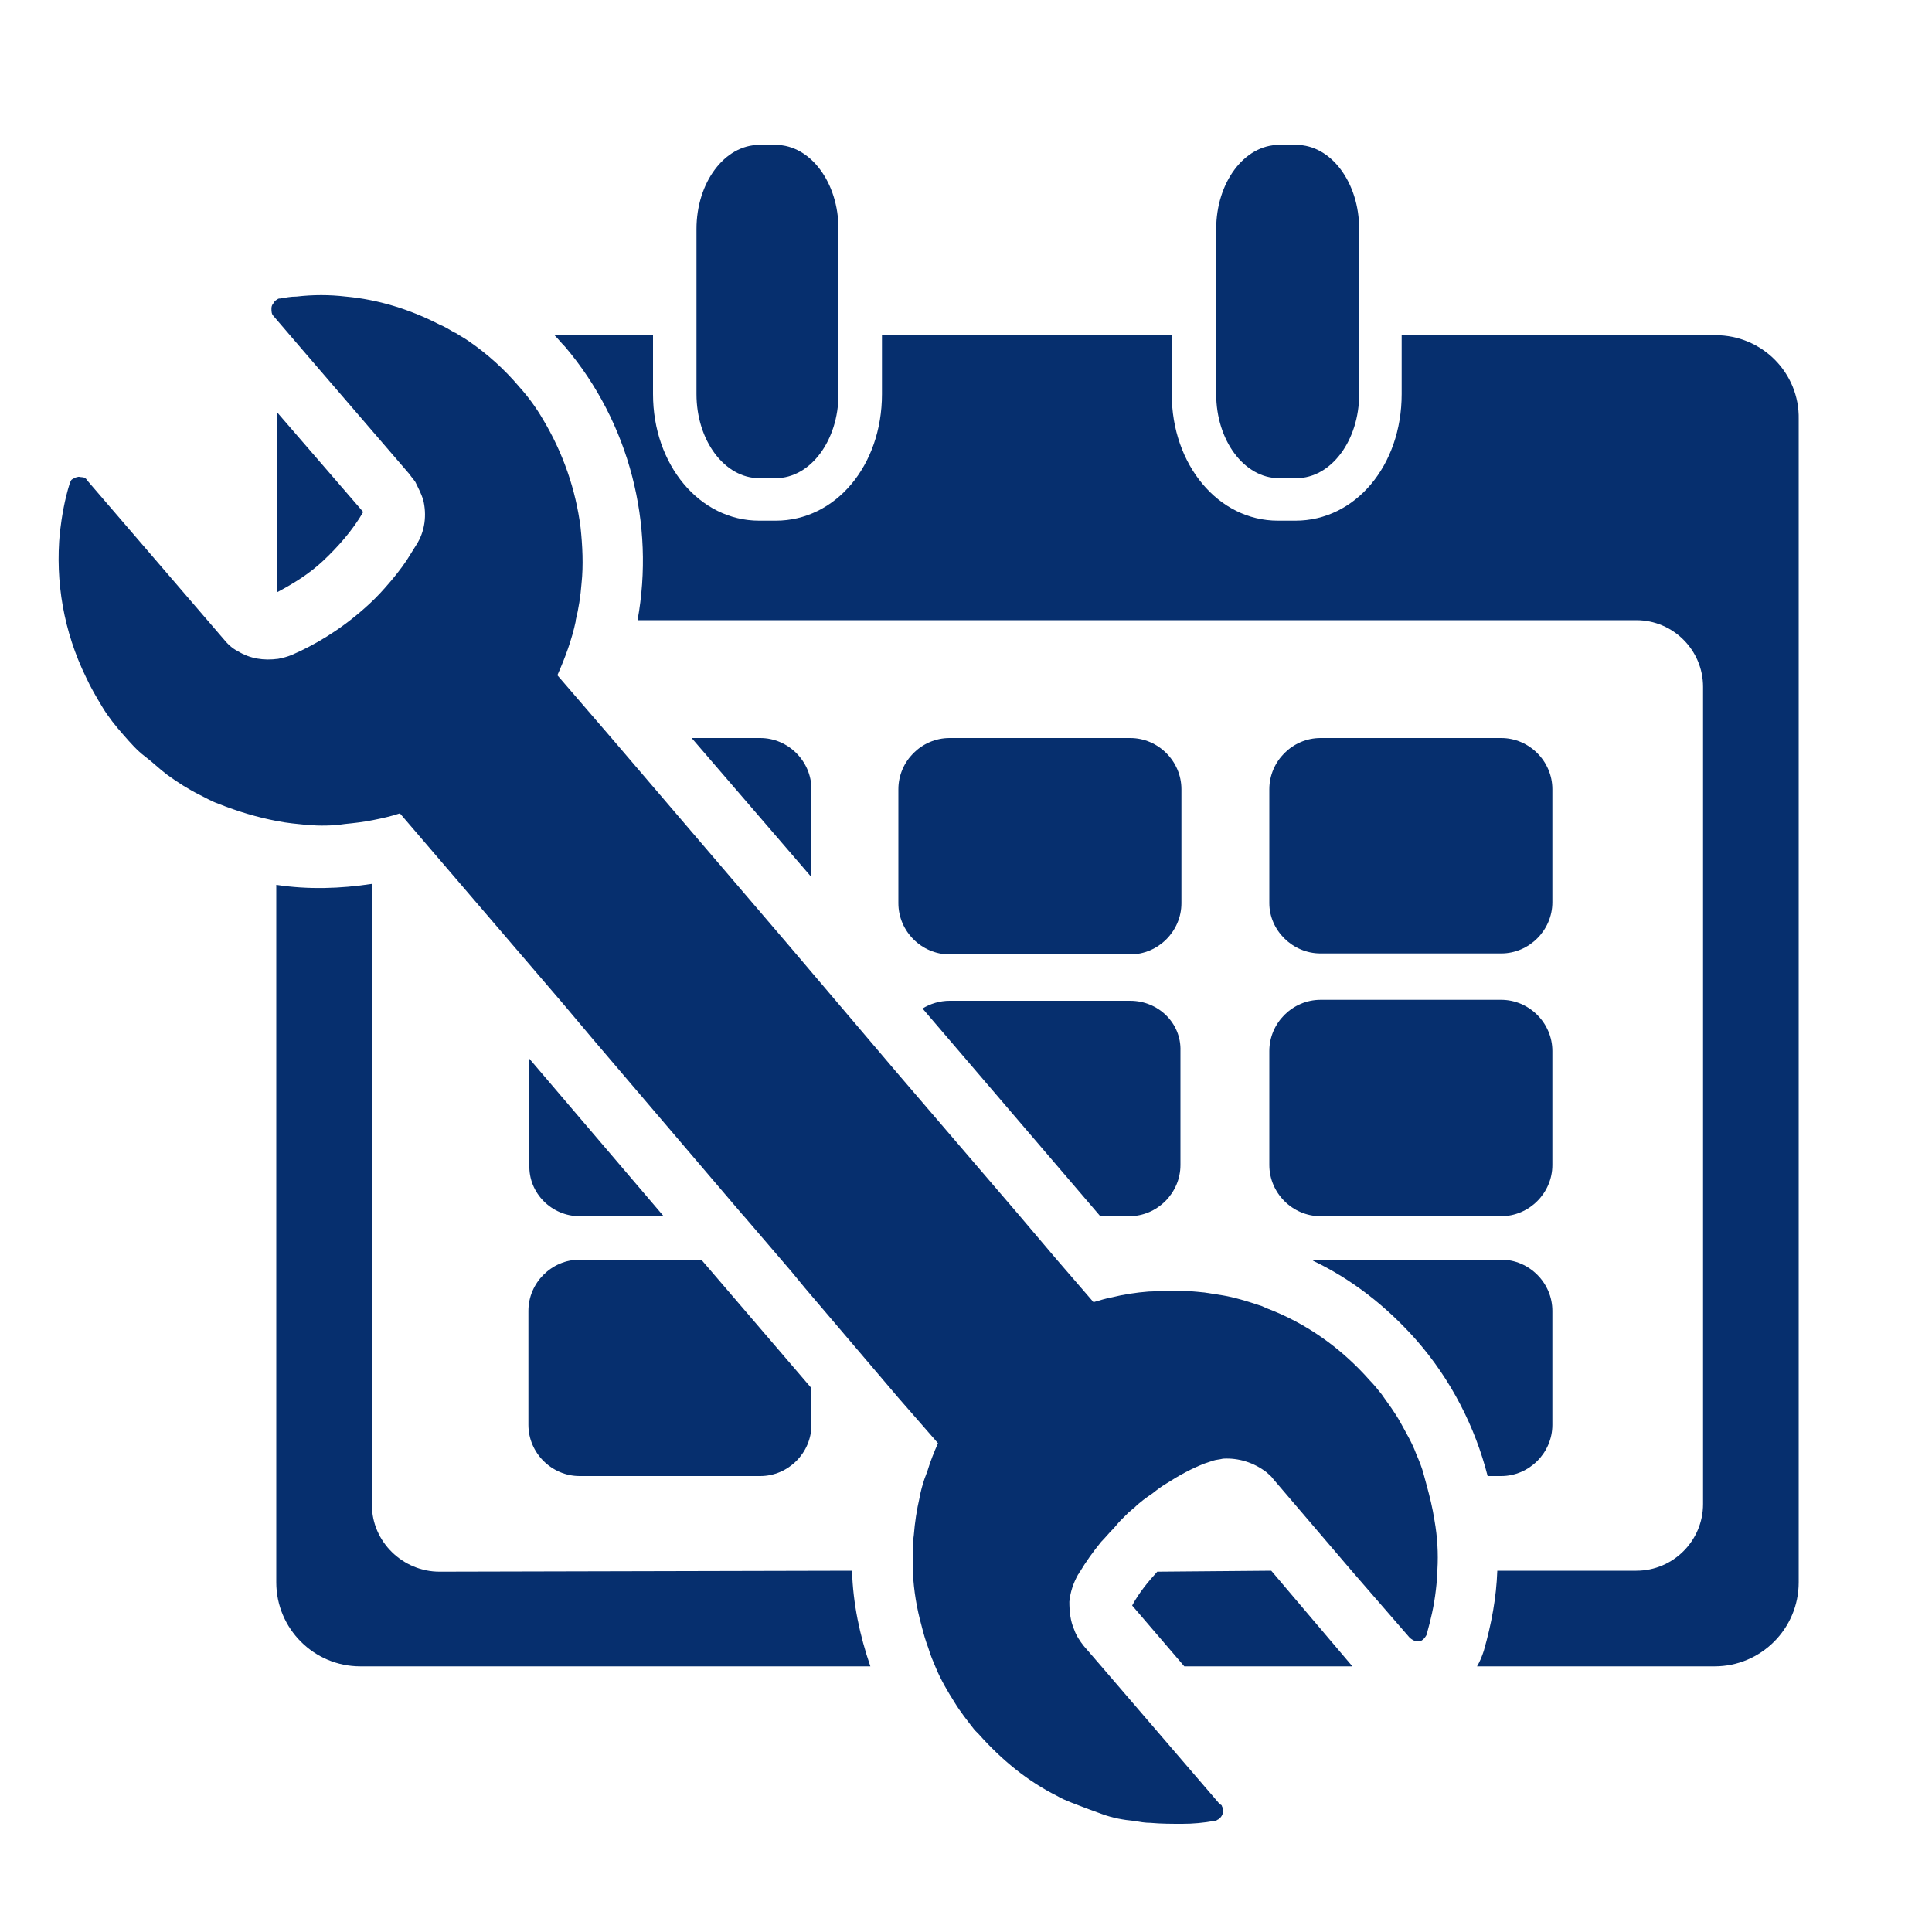
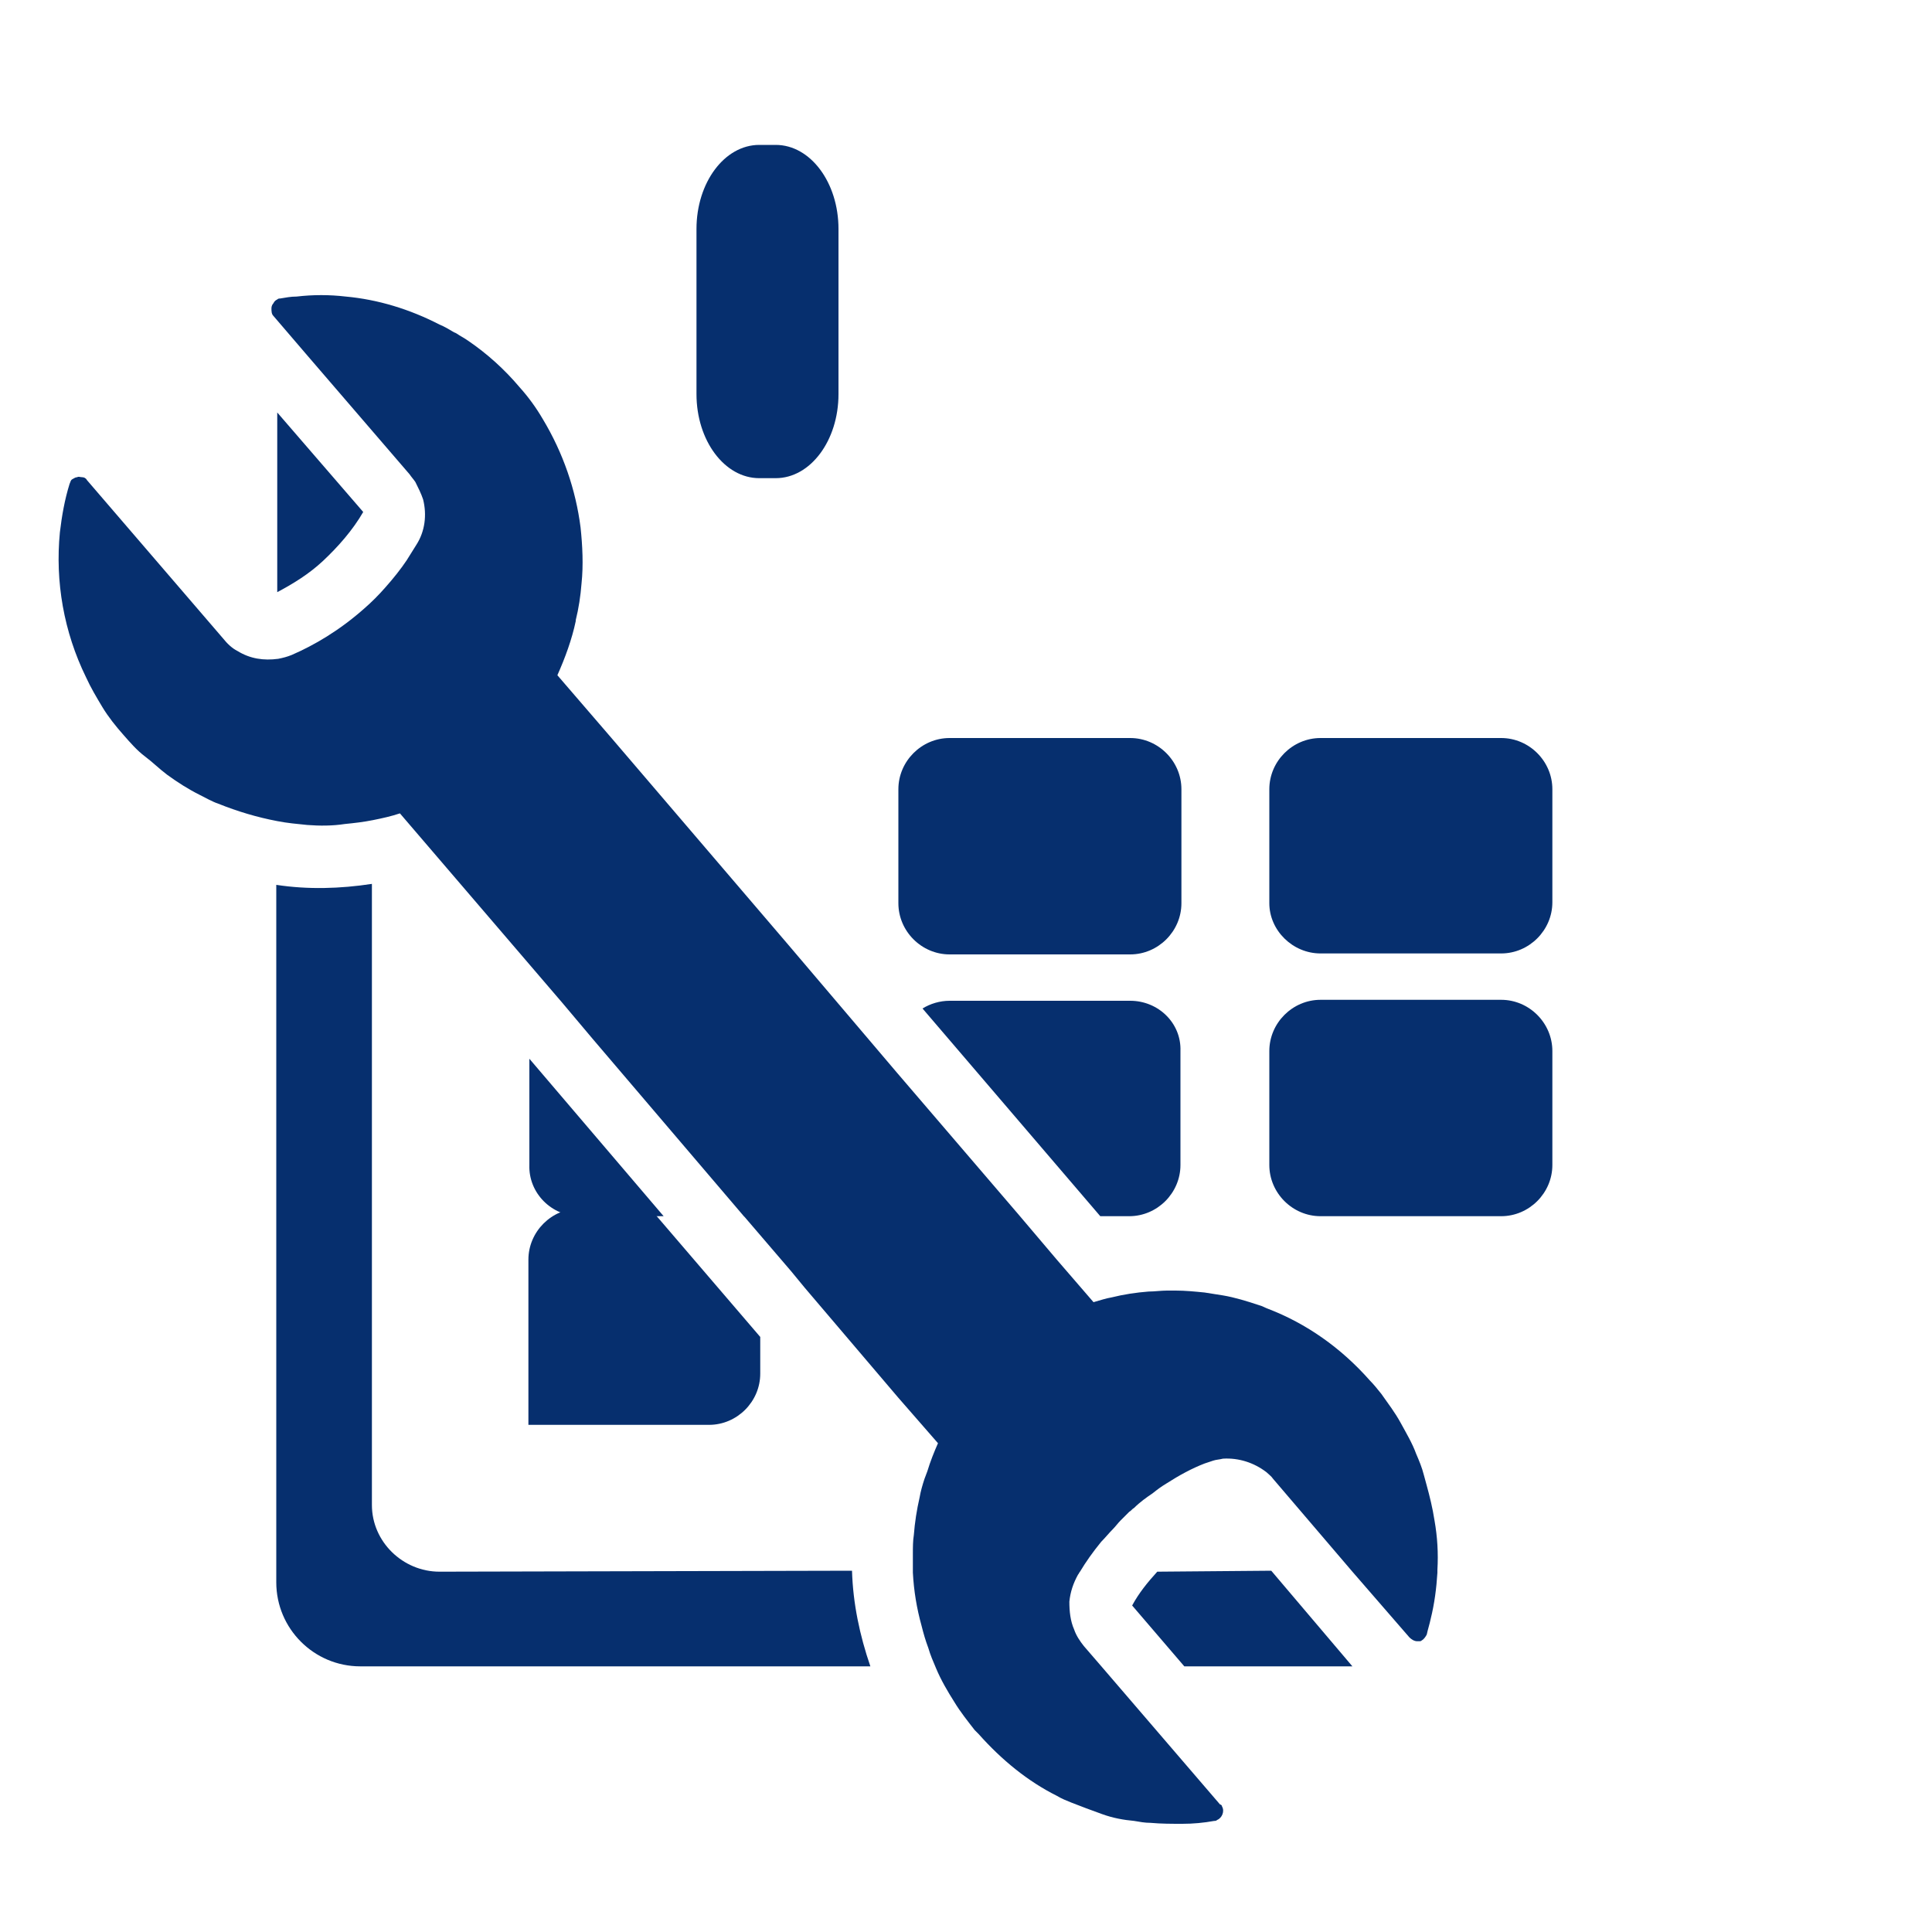
<svg xmlns="http://www.w3.org/2000/svg" version="1.1" id="Layer_1" x="0px" y="0px" viewBox="0 0 200 200" style="enable-background:new 0 0 200 200;" xml:space="preserve">
  <style type="text/css">
	.st0{fill:#062F6E;}
</style>
  <g>
    <path class="st0" d="M45.5,162.7c-3.8,0-7-3.1-7-6.9V91.5c-3.3,0.5-6.6,0.6-9.9,0.1v72.2c0,4.8,3.9,8.7,8.7,8.7h52.8   c-1.1-3.2-1.8-6.5-1.9-9.9L45.5,162.7L45.5,162.7z" />
-     <path class="st0" d="M177.6,34.7h-32.5v6.1c0,7.4-4.8,13.1-11,13.1h-1.8c-6.2,0-11-5.8-11-13.1v-6.1H91.3v6.1   c0,7.4-4.8,13.1-11,13.1h-1.7c-6.2,0-11-5.8-11-13.1v-6.1H57.4c0.4,0.4,0.7,0.8,1.1,1.2c6.7,7.9,9.3,18.4,7.5,28.3h103.4   c3.8,0,6.9,3.1,6.9,6.9v84.6c0,3.8-3.1,6.9-6.9,6.9H155c-0.1,2.8-0.6,5.5-1.4,8.3c-0.2,0.6-0.4,1.1-0.7,1.6h24.6   c4.8,0,8.7-3.9,8.7-8.7V43.4C186.3,38.6,182.4,34.7,177.6,34.7z" />
    <path class="st0" d="M119.8,162.7c-1,1.1-1.9,2.2-2.6,3.5l5.4,6.3h17.4l-8.4-9.9L119.8,162.7L119.8,162.7z" />
    <path class="st0" d="M37.6,53l-8.9-10.3c0,0.2,0,0.5,0,0.7v17.9c1.7-0.9,3.3-1.9,4.7-3.2C35,56.6,36.5,54.9,37.6,53z" />
    <path class="st0" d="M78.6,49.5h1.7c3.6,0,6.5-3.9,6.5-8.7v-6.1v-11c0-4.8-2.9-8.7-6.5-8.7h-1.7c-3.6,0-6.5,3.9-6.5,8.7v11v6.1   C72.1,45.6,75,49.5,78.6,49.5z" />
-     <path class="st0" d="M132.4,49.5h1.8c3.6,0,6.5-3.9,6.5-8.7v-6.1v-11c0-4.8-2.9-8.7-6.5-8.7h-1.8c-3.6,0-6.5,3.9-6.5,8.7v11v6.1   C125.9,45.6,128.8,49.5,132.4,49.5z" />
-     <path class="st0" d="M84,81.7c0-2.9-2.4-5.3-5.3-5.3h-7.1L84,90.8L84,81.7L84,81.7z" />
    <path class="st0" d="M122.3,81.7c0-2.9-2.4-5.3-5.3-5.3H98.3c-2.9,0-5.3,2.4-5.3,5.3v11.8c0,2.9,2.4,5.3,5.3,5.3H117   c2.9,0,5.3-2.4,5.3-5.3V81.7z" />
    <path class="st0" d="M136.7,98.7h18.7c2.9,0,5.3-2.4,5.3-5.3V81.7c0-2.9-2.4-5.3-5.3-5.3h-18.7c-2.9,0-5.3,2.4-5.3,5.3v11.8   C131.4,96.3,133.8,98.7,136.7,98.7z" />
    <path class="st0" d="M60,125.9h8.7l-13.9-16.3v11C54.7,123.5,57.1,125.9,60,125.9z" />
    <path class="st0" d="M117,103.6H98.3c-1,0-2,0.3-2.8,0.8l18.4,21.5h3c2.9,0,5.3-2.4,5.3-5.3v-11.8   C122.3,105.9,119.9,103.6,117,103.6z" />
    <path class="st0" d="M131.4,120.6c0,2.9,2.4,5.3,5.3,5.3h18.7c2.9,0,5.3-2.4,5.3-5.3v-11.8c0-2.9-2.4-5.3-5.3-5.3h-18.7   c-2.9,0-5.3,2.4-5.3,5.3V120.6z" />
-     <path class="st0" d="M54.7,147.5c0,2.9,2.4,5.3,5.3,5.3h18.7c2.9,0,5.3-2.4,5.3-5.3v-3.8l-11.4-13.3H60c-2.9,0-5.3,2.4-5.3,5.3   C54.7,135.8,54.7,147.5,54.7,147.5z" />
-     <path class="st0" d="M154,152.8h1.4c2.9,0,5.3-2.4,5.3-5.3v-11.8c0-2.9-2.4-5.3-5.3-5.3h-18.7c-0.3,0-0.5,0-0.8,0.1   c4,1.9,7.6,4.7,10.7,8.2l0,0C150.2,142.8,152.7,147.7,154,152.8z" />
+     <path class="st0" d="M54.7,147.5h18.7c2.9,0,5.3-2.4,5.3-5.3v-3.8l-11.4-13.3H60c-2.9,0-5.3,2.4-5.3,5.3   C54.7,135.8,54.7,147.5,54.7,147.5z" />
    <path class="st0" d="M147.7,153.8c-0.1-0.4-0.2-0.7-0.3-1.1c-0.2-0.8-0.5-1.5-0.8-2.2c-0.4-1.1-1-2.1-1.6-3.2s-1.3-2-2-3   c-0.4-0.5-0.8-1-1.2-1.4c-3-3.4-6.6-5.9-10.5-7.4c-0.3-0.1-0.6-0.3-1-0.4c-1.2-0.4-2.5-0.8-3.7-1c-0.6-0.1-1.3-0.2-1.9-0.3   c-1-0.1-2-0.2-3-0.2c-0.3,0-0.6,0-0.9,0c-0.6,0-1.3,0.1-1.9,0.1c-1.3,0.1-2.6,0.3-3.8,0.6c-0.6,0.1-1.2,0.3-1.9,0.5l-3.8-4.4   l-3.9-4.6l-12.6-14.7L81.6,97.8L63.3,76.4l-5.6-6.5c0.8-1.8,1.5-3.7,1.9-5.6c0,0,0-0.1,0-0.1c0.3-1.2,0.5-2.5,0.6-3.8   c0.2-1.9,0.1-3.9-0.1-5.8c-0.5-3.9-1.8-7.7-3.9-11.2c-0.7-1.2-1.5-2.3-2.4-3.3c-1.6-1.9-3.4-3.5-5.3-4.8c-0.3-0.2-0.6-0.4-0.8-0.5   c-0.2-0.1-0.4-0.3-0.7-0.4c-0.5-0.3-1-0.6-1.5-0.8c-3.1-1.6-6.4-2.6-9.7-2.9c-1.7-0.2-3.4-0.2-5.1,0c-0.6,0-1.1,0.1-1.7,0.2   c-0.1,0-0.2,0-0.3,0.1c-0.2,0.1-0.3,0.2-0.4,0.4c-0.1,0.1-0.2,0.3-0.2,0.5c0,0.3,0,0.6,0.2,0.8l3.6,4.2l10.5,12.2   c0.2,0.3,0.4,0.5,0.6,0.8c0.3,0.6,0.6,1.2,0.8,1.8c0.4,1.6,0.2,3.3-0.7,4.7c-0.3,0.5-0.7,1.1-1,1.6c-0.6,0.9-1.4,1.9-2.2,2.8   c-0.7,0.8-1.4,1.5-2.2,2.2c-2.6,2.3-5.2,3.8-7.5,4.8c-0.5,0.2-0.9,0.3-1.4,0.4c-1.5,0.2-2.9,0-4.2-0.8c-0.6-0.3-1.1-0.8-1.5-1.3   L9,49.7c-0.1-0.2-0.3-0.3-0.5-0.3s-0.4-0.1-0.5,0c-0.2,0-0.3,0.1-0.5,0.2s-0.2,0.3-0.3,0.5c-0.5,1.6-0.8,3.3-1,5   c-0.5,5.1,0.4,10.3,2.7,15c0.5,1.1,1.1,2.1,1.7,3.1c0.6,1,1.4,2,2.2,2.9c0.7,0.8,1.4,1.6,2.2,2.2s1.5,1.3,2.3,1.9   c1.1,0.8,2.2,1.5,3.4,2.1c0.6,0.3,1.3,0.7,1.9,0.9c2,0.8,4,1.4,6.1,1.8c1,0.2,2.1,0.3,3.1,0.4c1.3,0.1,2.6,0.1,3.9-0.1   c1-0.1,1.9-0.2,2.9-0.4c1-0.2,1.9-0.4,2.8-0.7l16.8,19.6l3.2,3.8L77,125.9l0.1,0.1l4.8,5.6l1.4,1.7l9.7,11.4l4.1,4.7   c-0.4,0.9-0.8,1.9-1.1,2.9c-0.1,0.3-0.2,0.5-0.3,0.8c-0.2,0.6-0.4,1.3-0.5,1.9c-0.3,1.3-0.5,2.6-0.6,3.9c-0.1,0.6-0.1,1.3-0.1,2   c0,0.6,0,1.3,0,1.9c0.1,1.9,0.4,3.7,0.9,5.5c0.2,0.8,0.4,1.5,0.7,2.3c0.2,0.7,0.5,1.4,0.8,2.1c0.5,1.2,1.2,2.4,1.9,3.5   c0.6,1,1.4,2,2.1,2.9c0.1,0.1,0.2,0.2,0.3,0.3c0,0,0.1,0.1,0.1,0.1c2.4,2.7,5.1,4.9,8.1,6.4c0.5,0.3,1,0.5,1.5,0.7   c1,0.4,2.1,0.8,3.2,1.2s2.2,0.6,3.3,0.7c0.6,0.1,1.1,0.2,1.7,0.2c1.1,0.1,2.2,0.1,3.3,0.1c1.1,0,2.2-0.1,3.3-0.3   c0.1,0,0.2,0,0.3-0.1c0.5-0.2,0.8-0.9,0.5-1.4c0-0.1-0.1-0.2-0.2-0.2l-12.2-14.2l-1.9-2.2c-0.4-0.5-0.8-1.1-1-1.7   c-0.4-0.9-0.5-1.9-0.5-2.9c0.1-1,0.4-1.9,0.9-2.8c0.1-0.1,0.1-0.2,0.2-0.3c0.6-1,1.3-2,2.2-3.1c0.4-0.4,0.8-0.9,1.2-1.3   c0.3-0.3,0.5-0.6,0.8-0.9c0.3-0.3,0.6-0.6,0.9-0.9c0.2-0.1,0.3-0.3,0.5-0.4c0.6-0.6,1.3-1.1,1.9-1.5c0.5-0.4,0.9-0.7,1.4-1   c1.4-0.9,2.7-1.6,4-2.1c0.3-0.1,0.6-0.2,0.9-0.3s0.6-0.1,1-0.2c1.6-0.1,3.2,0.4,4.5,1.4c0.2,0.2,0.5,0.4,0.7,0.7l8.2,9.6l5.9,6.8   c0.2,0.2,0.5,0.4,0.8,0.4c0.1,0,0.2,0,0.3,0c0.1,0,0.2-0.1,0.2-0.1c0.2-0.1,0.4-0.4,0.5-0.6c0.1-0.5,0.3-1.1,0.4-1.6   c0.4-1.6,0.6-3.2,0.7-4.8c0-0.1,0-0.2,0-0.3c0.1-1.7,0-3.4-0.3-5.1C148.3,156.1,148,154.9,147.7,153.8z" />
  </g>
</svg>